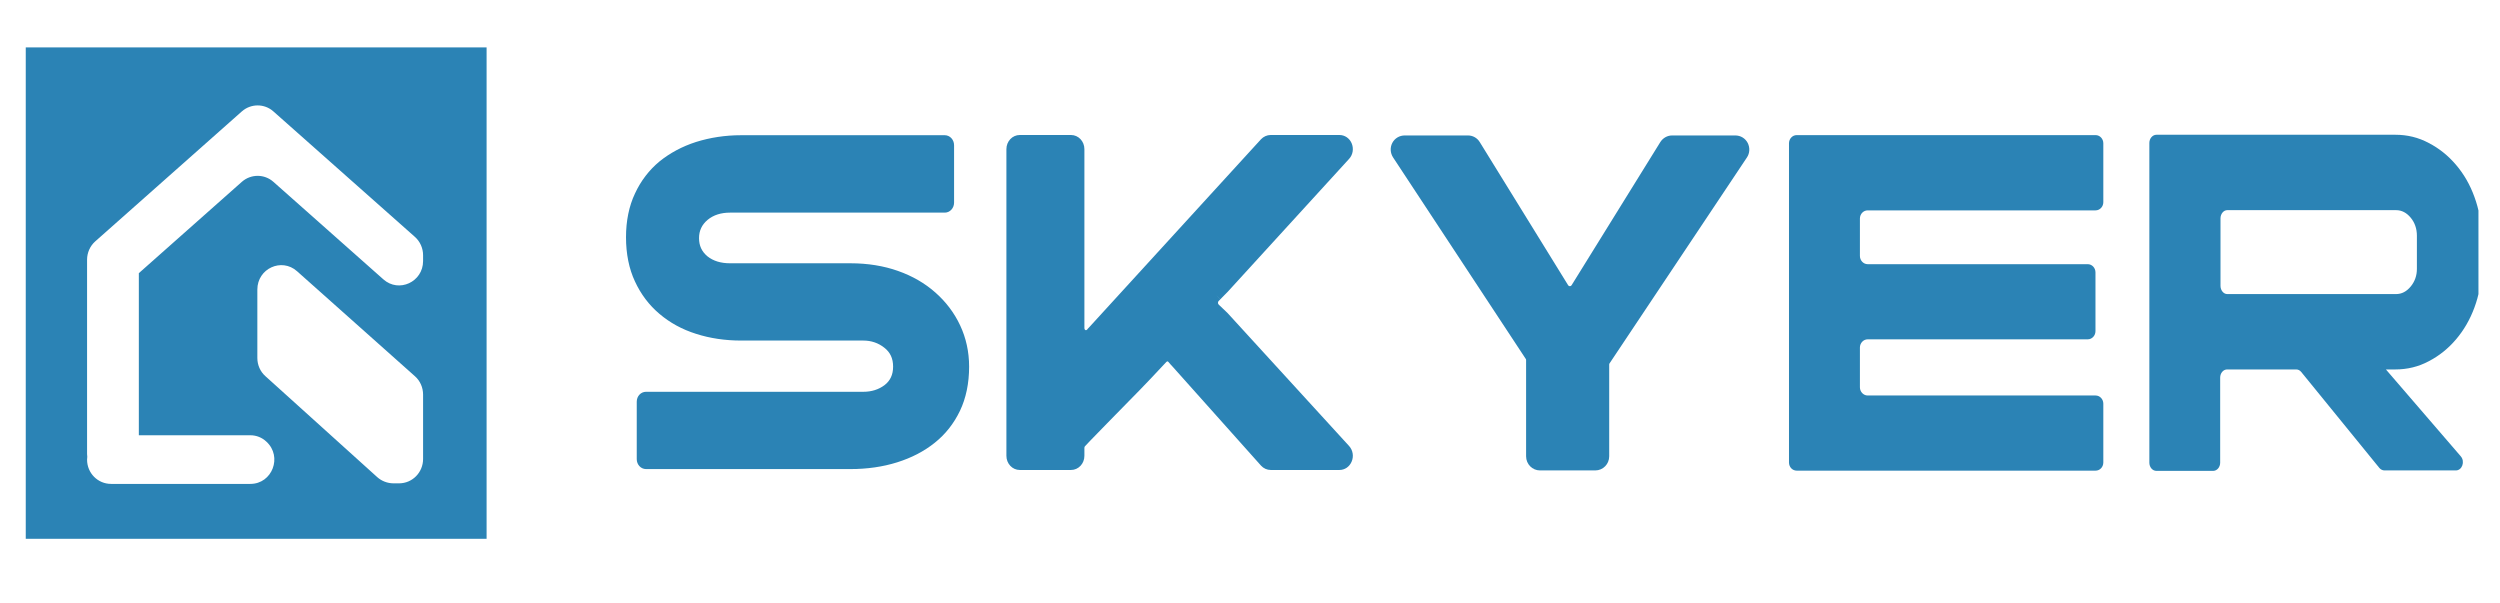
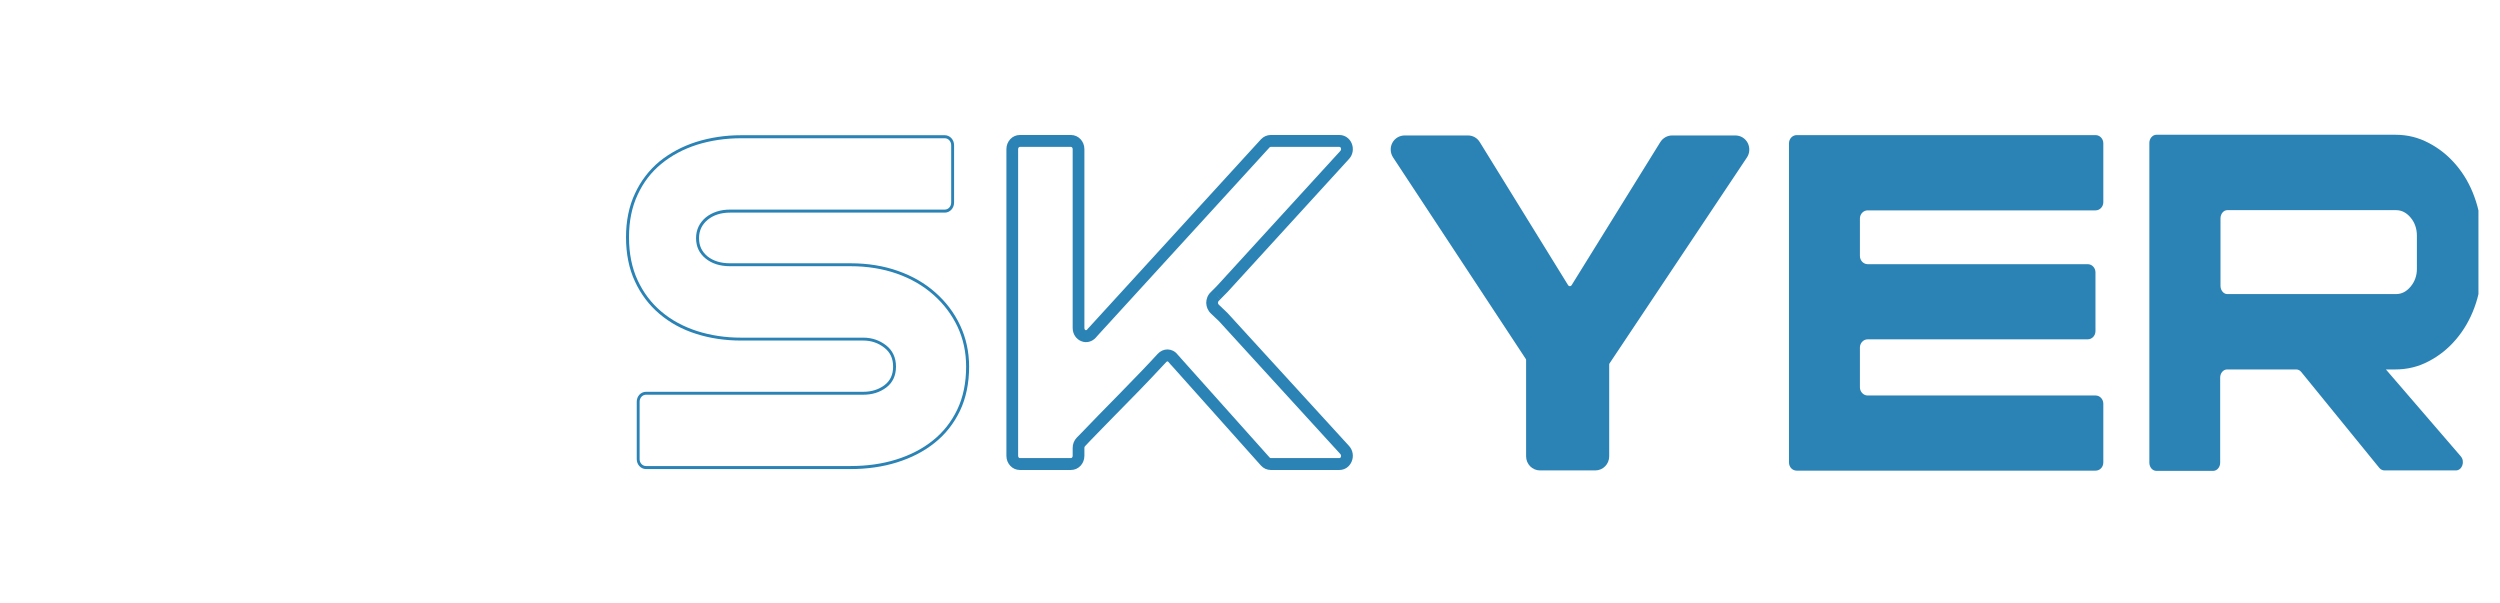
<svg xmlns="http://www.w3.org/2000/svg" width="116" height="28" viewBox="0 0 116 28" fill="none">
  <g clip-path="url(#clip0_6244_638)">
-     <path fill-rule="evenodd" clip-rule="evenodd" d="M19.631 12.112C19.631 13.082 18.507 13.603 17.788 12.962L12.685 8.437C12.269 8.067 11.643 8.067 11.222 8.437L6.442 12.675V20.196H11.617C11.894 20.196 12.161 20.301 12.362 20.494C13.116 21.187 12.634 22.453 11.617 22.453H5.154C4.538 22.453 4.04 21.953 4.04 21.327C4.04 21.286 4.045 21.239 4.05 21.197C4.045 21.155 4.04 21.114 4.04 21.067V12.05C4.04 11.726 4.178 11.414 4.419 11.2L11.222 5.169C11.643 4.799 12.269 4.799 12.685 5.169L19.251 10.991C19.493 11.205 19.631 11.518 19.631 11.841V12.112H19.631ZM22.578 2.198H1.195V25.185H22.578V2.198ZM19.631 21.296C19.631 21.922 19.133 22.427 18.517 22.427H18.245C17.973 22.422 17.711 22.323 17.506 22.141L12.315 17.455C12.074 17.241 11.941 16.933 11.941 16.61V13.436C11.941 12.461 13.065 11.945 13.784 12.586L19.256 17.46C19.498 17.674 19.631 17.986 19.631 18.309V21.296H19.631Z" fill="#2B83B5" />
-     <path fill-rule="evenodd" clip-rule="evenodd" d="M56.431 13.691C56.549 13.577 56.662 13.462 56.765 13.347L62.397 7.186C62.617 6.947 62.458 6.54 62.15 6.54H58.957C58.864 6.54 58.777 6.577 58.71 6.649L50.727 15.385C50.697 15.417 50.671 15.448 50.64 15.479C50.424 15.729 50.044 15.563 50.044 15.219V6.921C50.044 6.707 49.885 6.54 49.695 6.54H47.318C47.123 6.54 46.969 6.707 46.969 6.921V21.15C46.969 21.359 47.123 21.531 47.318 21.531H49.695C49.885 21.531 50.044 21.359 50.044 21.15V20.78C50.044 20.676 50.08 20.577 50.152 20.504C50.209 20.447 50.286 20.368 50.383 20.264C50.599 20.045 50.861 19.774 51.174 19.456C51.482 19.138 51.816 18.794 52.18 18.429C52.54 18.059 52.873 17.715 53.176 17.397C53.479 17.079 53.725 16.819 53.915 16.61L53.92 16.605C54.064 16.449 54.29 16.454 54.424 16.615C54.485 16.688 54.547 16.761 54.619 16.84L58.711 21.416C58.777 21.489 58.864 21.531 58.962 21.531H62.15C62.458 21.531 62.617 21.119 62.397 20.879L56.765 14.718C56.626 14.583 56.493 14.457 56.375 14.348C56.369 14.343 56.369 14.343 56.364 14.338C56.2 14.187 56.2 13.915 56.359 13.759C56.385 13.738 56.41 13.712 56.431 13.691L56.431 13.691Z" fill="#2B83B5" />
    <path fill-rule="evenodd" clip-rule="evenodd" d="M54.167 16.214C54.172 16.214 54.177 16.214 54.182 16.214C54.352 16.219 54.516 16.297 54.629 16.438C54.69 16.506 54.752 16.579 54.819 16.652L58.91 21.228C58.926 21.244 58.941 21.255 58.962 21.255H62.15C62.186 21.255 62.206 21.228 62.217 21.202C62.222 21.192 62.242 21.124 62.196 21.072L56.564 14.906C56.436 14.781 56.307 14.661 56.19 14.551C56.051 14.421 55.974 14.244 55.969 14.056C55.969 13.869 56.041 13.686 56.174 13.561L56.241 13.493C56.359 13.379 56.467 13.269 56.564 13.16L62.196 6.999C62.242 6.947 62.222 6.879 62.217 6.868C62.206 6.842 62.186 6.816 62.15 6.816H58.957C58.941 6.816 58.926 6.821 58.91 6.837L50.927 15.573C50.897 15.604 50.871 15.636 50.845 15.667C50.67 15.86 50.409 15.927 50.178 15.834C49.931 15.74 49.772 15.495 49.772 15.219V6.92C49.772 6.858 49.731 6.816 49.695 6.816H47.318C47.282 6.816 47.241 6.858 47.241 6.92V21.15C47.241 21.213 47.282 21.255 47.318 21.255H49.695C49.731 21.255 49.772 21.213 49.772 21.15V20.78C49.772 20.603 49.839 20.436 49.957 20.311L50.193 20.071C50.404 19.847 50.67 19.581 50.978 19.258C51.287 18.94 51.625 18.596 51.985 18.231C52.344 17.866 52.678 17.522 52.981 17.204C53.284 16.892 53.525 16.626 53.715 16.422C53.838 16.287 54.002 16.214 54.167 16.214V16.214ZM62.15 21.807H58.962C58.792 21.807 58.628 21.734 58.51 21.604L54.418 17.022C54.346 16.949 54.28 16.871 54.213 16.793C54.203 16.777 54.187 16.767 54.167 16.767C54.151 16.777 54.136 16.777 54.12 16.793C53.925 17.006 53.674 17.272 53.371 17.59C53.068 17.913 52.734 18.252 52.37 18.622C52.01 18.987 51.677 19.331 51.364 19.649C51.055 19.967 50.794 20.238 50.578 20.457L50.347 20.702C50.326 20.718 50.316 20.749 50.316 20.78V21.15C50.316 21.515 50.039 21.807 49.695 21.807H47.318C46.974 21.807 46.697 21.515 46.697 21.15V6.921C46.697 6.556 46.974 6.264 47.318 6.264H49.695C50.039 6.264 50.316 6.556 50.316 6.921V15.219C50.316 15.292 50.357 15.312 50.367 15.318C50.393 15.328 50.414 15.318 50.439 15.297C50.465 15.26 50.496 15.229 50.527 15.198L58.51 6.462C58.628 6.337 58.792 6.264 58.956 6.264H62.15C62.396 6.264 62.612 6.41 62.715 6.644C62.822 6.894 62.776 7.181 62.596 7.374L56.965 13.54C56.857 13.65 56.744 13.77 56.621 13.889L56.431 13.691L56.621 13.895L56.549 13.962C56.528 13.983 56.513 14.014 56.513 14.051C56.513 14.082 56.528 14.114 56.549 14.134C56.677 14.254 56.811 14.379 56.954 14.52L62.596 20.692C62.776 20.89 62.822 21.176 62.715 21.421C62.612 21.661 62.396 21.807 62.15 21.807L62.15 21.807Z" fill="#2B83B5" />
    <path fill-rule="evenodd" clip-rule="evenodd" d="M80.519 6.561H77.588C77.459 6.561 77.341 6.629 77.269 6.738L73.157 13.379C73.013 13.613 72.669 13.613 72.525 13.373L68.429 6.738C68.362 6.629 68.244 6.561 68.116 6.561H65.179C64.876 6.561 64.702 6.9 64.866 7.15L71.016 16.495C71.062 16.558 71.083 16.631 71.083 16.704V21.171C71.083 21.38 71.247 21.552 71.458 21.552H74.02C74.23 21.552 74.394 21.38 74.394 21.171V16.913C74.394 16.84 74.42 16.761 74.461 16.699L80.832 7.155C80.997 6.9 80.822 6.561 80.519 6.561H80.519Z" fill="#2B83B5" />
    <path fill-rule="evenodd" clip-rule="evenodd" d="M65.179 6.837C65.123 6.837 65.097 6.868 65.087 6.889C65.077 6.91 65.061 6.952 65.092 6.999L71.248 16.339C71.314 16.449 71.355 16.574 71.355 16.704V21.171C71.355 21.228 71.402 21.275 71.458 21.275H74.02C74.076 21.275 74.123 21.228 74.123 21.171V16.913C74.123 16.782 74.164 16.652 74.236 16.542L80.607 6.999C80.637 6.952 80.622 6.91 80.612 6.889C80.602 6.868 80.576 6.837 80.519 6.837H77.588C77.552 6.837 77.521 6.853 77.501 6.884L73.388 13.525C73.27 13.717 73.065 13.832 72.844 13.832H72.839C72.618 13.832 72.413 13.717 72.295 13.525L68.198 6.884C68.183 6.853 68.147 6.837 68.116 6.837H65.179H65.179ZM74.02 21.828H71.458C71.099 21.828 70.811 21.536 70.811 21.171V16.704C70.811 16.683 70.806 16.662 70.791 16.647L64.64 7.306C64.507 7.103 64.491 6.842 64.604 6.629C64.717 6.415 64.938 6.285 65.179 6.285H68.116C68.337 6.285 68.542 6.399 68.66 6.592L72.757 13.227C72.782 13.269 72.818 13.28 72.844 13.28C72.865 13.28 72.901 13.269 72.926 13.227L77.039 6.592C77.162 6.399 77.367 6.285 77.588 6.285H80.519C80.761 6.285 80.981 6.415 81.094 6.634C81.202 6.847 81.192 7.108 81.058 7.306L74.687 16.855C74.672 16.871 74.667 16.892 74.667 16.913V21.171C74.667 21.536 74.379 21.828 74.02 21.828V21.828Z" fill="#2B83B5" />
    <path fill-rule="evenodd" clip-rule="evenodd" d="M97.235 21.838H83.368C83.168 21.838 83.009 21.672 83.009 21.458V6.65C83.009 6.441 83.168 6.269 83.368 6.269H97.235C97.435 6.269 97.594 6.441 97.594 6.65V9.381C97.594 9.589 97.435 9.761 97.235 9.761H86.659C86.464 9.761 86.3 9.928 86.3 10.142V11.877C86.3 12.086 86.464 12.258 86.659 12.258H96.87C97.071 12.258 97.23 12.43 97.23 12.638V15.364C97.23 15.573 97.071 15.745 96.87 15.745H86.659C86.464 15.745 86.3 15.917 86.3 16.125V17.971C86.3 18.179 86.464 18.351 86.659 18.351H97.235C97.435 18.351 97.594 18.523 97.594 18.732V21.458C97.594 21.671 97.435 21.838 97.235 21.838V21.838Z" fill="#2B83B5" />
    <path fill-rule="evenodd" clip-rule="evenodd" d="M112.144 12.477C112.144 12.79 112.046 13.066 111.856 13.295C111.666 13.525 111.44 13.645 111.179 13.645H103.344C103.175 13.645 103.031 13.473 103.031 13.264C103.031 13.264 103.031 11.716 103.031 11.205C103.031 10.934 103.031 10.131 103.031 10.131C103.031 9.923 103.175 9.751 103.344 9.751H111.179C111.44 9.751 111.666 9.871 111.856 10.1C112.046 10.329 112.144 10.611 112.144 10.939V12.477V12.477ZM114.813 9.136C114.608 8.568 114.321 8.073 113.956 7.645C113.597 7.223 113.176 6.884 112.693 6.634C112.216 6.378 111.697 6.253 111.148 6.253H100.059C99.879 6.253 99.73 6.425 99.73 6.634V21.468C99.73 21.682 99.879 21.849 100.059 21.849H102.687C102.867 21.849 103.016 21.682 103.016 21.468V17.523C103.016 17.314 103.159 17.142 103.339 17.142H105.208H106.543C106.635 17.142 106.717 17.184 106.779 17.262L110.403 21.713C110.465 21.786 110.552 21.828 110.64 21.828H113.951C114.244 21.828 114.387 21.416 114.182 21.176L110.706 17.142H111.148C111.697 17.142 112.216 17.017 112.693 16.762C113.176 16.512 113.597 16.173 113.956 15.751C114.321 15.323 114.608 14.828 114.813 14.27C115.024 13.707 115.132 13.108 115.132 12.477V10.94C115.132 10.309 115.024 9.709 114.813 9.136L114.813 9.136Z" fill="#2B83B5" />
-     <path fill-rule="evenodd" clip-rule="evenodd" d="M44.895 17.012C44.895 17.778 44.757 18.45 44.479 19.034C44.202 19.618 43.817 20.103 43.329 20.494C42.842 20.884 42.267 21.181 41.604 21.385C40.942 21.593 40.229 21.698 39.464 21.698H29.976C29.776 21.698 29.612 21.52 29.612 21.307V18.638C29.612 18.419 29.776 18.247 29.976 18.247H40.059C40.455 18.247 40.798 18.143 41.081 17.929C41.363 17.715 41.507 17.408 41.507 17.012C41.507 16.616 41.363 16.303 41.071 16.073C40.778 15.849 40.444 15.735 40.059 15.735H34.391C33.647 15.735 32.959 15.63 32.317 15.427C31.675 15.219 31.116 14.916 30.644 14.51C30.166 14.108 29.791 13.613 29.524 13.03C29.252 12.451 29.114 11.773 29.114 11.007C29.114 10.257 29.252 9.589 29.524 9.006C29.791 8.427 30.166 7.937 30.644 7.546C31.116 7.16 31.675 6.858 32.317 6.655C32.959 6.446 33.647 6.347 34.391 6.347H43.838C44.038 6.347 44.202 6.519 44.202 6.738V9.402C44.202 9.621 44.038 9.793 43.838 9.793H33.873C33.436 9.793 33.077 9.913 32.795 10.147C32.507 10.382 32.369 10.684 32.369 11.049C32.369 11.419 32.507 11.716 32.784 11.945C33.062 12.169 33.426 12.284 33.873 12.284H39.464C40.259 12.284 40.983 12.404 41.645 12.639C42.308 12.873 42.878 13.202 43.36 13.629C43.843 14.051 44.218 14.552 44.49 15.13C44.762 15.704 44.895 16.329 44.895 17.012V17.012Z" fill="#2B83B5" />
    <path fill-rule="evenodd" clip-rule="evenodd" d="M29.976 18.315C29.812 18.315 29.678 18.461 29.678 18.638V21.306C29.678 21.484 29.812 21.624 29.976 21.624H39.464C40.223 21.624 40.937 21.525 41.584 21.322C42.236 21.119 42.811 20.822 43.288 20.436C43.766 20.056 44.146 19.571 44.418 19.003C44.69 18.434 44.828 17.762 44.828 17.012C44.828 16.344 44.695 15.719 44.428 15.156C44.161 14.593 43.786 14.098 43.314 13.681C42.842 13.259 42.272 12.93 41.625 12.701C40.973 12.472 40.244 12.352 39.464 12.352H33.873C33.411 12.352 33.031 12.232 32.743 11.997C32.445 11.757 32.297 11.44 32.297 11.049C32.297 10.663 32.451 10.34 32.748 10.089C33.046 9.85 33.426 9.725 33.873 9.725H43.838C44.002 9.725 44.135 9.579 44.135 9.401V6.738C44.135 6.561 44.002 6.415 43.838 6.415H34.391C33.662 6.415 32.969 6.519 32.338 6.717C31.706 6.92 31.152 7.217 30.685 7.603C30.217 7.984 29.848 8.468 29.586 9.037C29.319 9.605 29.186 10.267 29.186 11.007C29.186 11.763 29.319 12.43 29.586 13.003C29.848 13.571 30.217 14.061 30.685 14.457C31.152 14.854 31.711 15.156 32.338 15.359C32.969 15.562 33.657 15.667 34.391 15.667H40.059C40.454 15.667 40.809 15.787 41.111 16.021C41.419 16.261 41.574 16.595 41.574 17.012C41.574 17.428 41.419 17.757 41.122 17.981C40.824 18.205 40.47 18.315 40.059 18.315H29.976L29.976 18.315ZM39.464 21.765H29.976C29.735 21.765 29.545 21.557 29.545 21.307V18.638C29.545 18.383 29.735 18.179 29.976 18.179H40.059C40.439 18.179 40.768 18.075 41.04 17.872C41.307 17.668 41.44 17.387 41.44 17.012C41.44 16.631 41.307 16.345 41.029 16.131C40.752 15.912 40.423 15.802 40.059 15.802H34.391C33.647 15.802 32.944 15.698 32.297 15.49C31.65 15.286 31.08 14.974 30.597 14.562C30.115 14.155 29.735 13.65 29.463 13.061C29.186 12.472 29.047 11.778 29.047 11.007C29.047 10.251 29.186 9.563 29.463 8.979C29.735 8.39 30.12 7.89 30.597 7.494C31.08 7.103 31.65 6.795 32.297 6.587C32.944 6.384 33.647 6.274 34.391 6.274H43.838C44.079 6.274 44.269 6.483 44.269 6.738V9.402C44.269 9.657 44.079 9.866 43.838 9.866H33.873C33.457 9.866 33.108 9.975 32.836 10.199C32.569 10.423 32.435 10.7 32.435 11.049C32.435 11.403 32.563 11.674 32.825 11.893C33.092 12.107 33.441 12.216 33.873 12.216H39.464C40.259 12.216 41.004 12.336 41.666 12.571C42.333 12.805 42.919 13.144 43.406 13.577C43.889 14.004 44.279 14.515 44.551 15.099C44.823 15.677 44.967 16.324 44.967 17.012C44.967 17.783 44.823 18.476 44.541 19.065C44.258 19.654 43.868 20.15 43.37 20.546C42.877 20.942 42.292 21.244 41.625 21.453C40.962 21.661 40.233 21.765 39.463 21.765L39.464 21.765Z" fill="#2B83B5" />
  </g>
  <defs>
    <clipPath id="clip0_6244_638">
      <rect width="114" height="23" fill="white" transform="translate(1 2)" />
    </clipPath>
  </defs>
</svg>